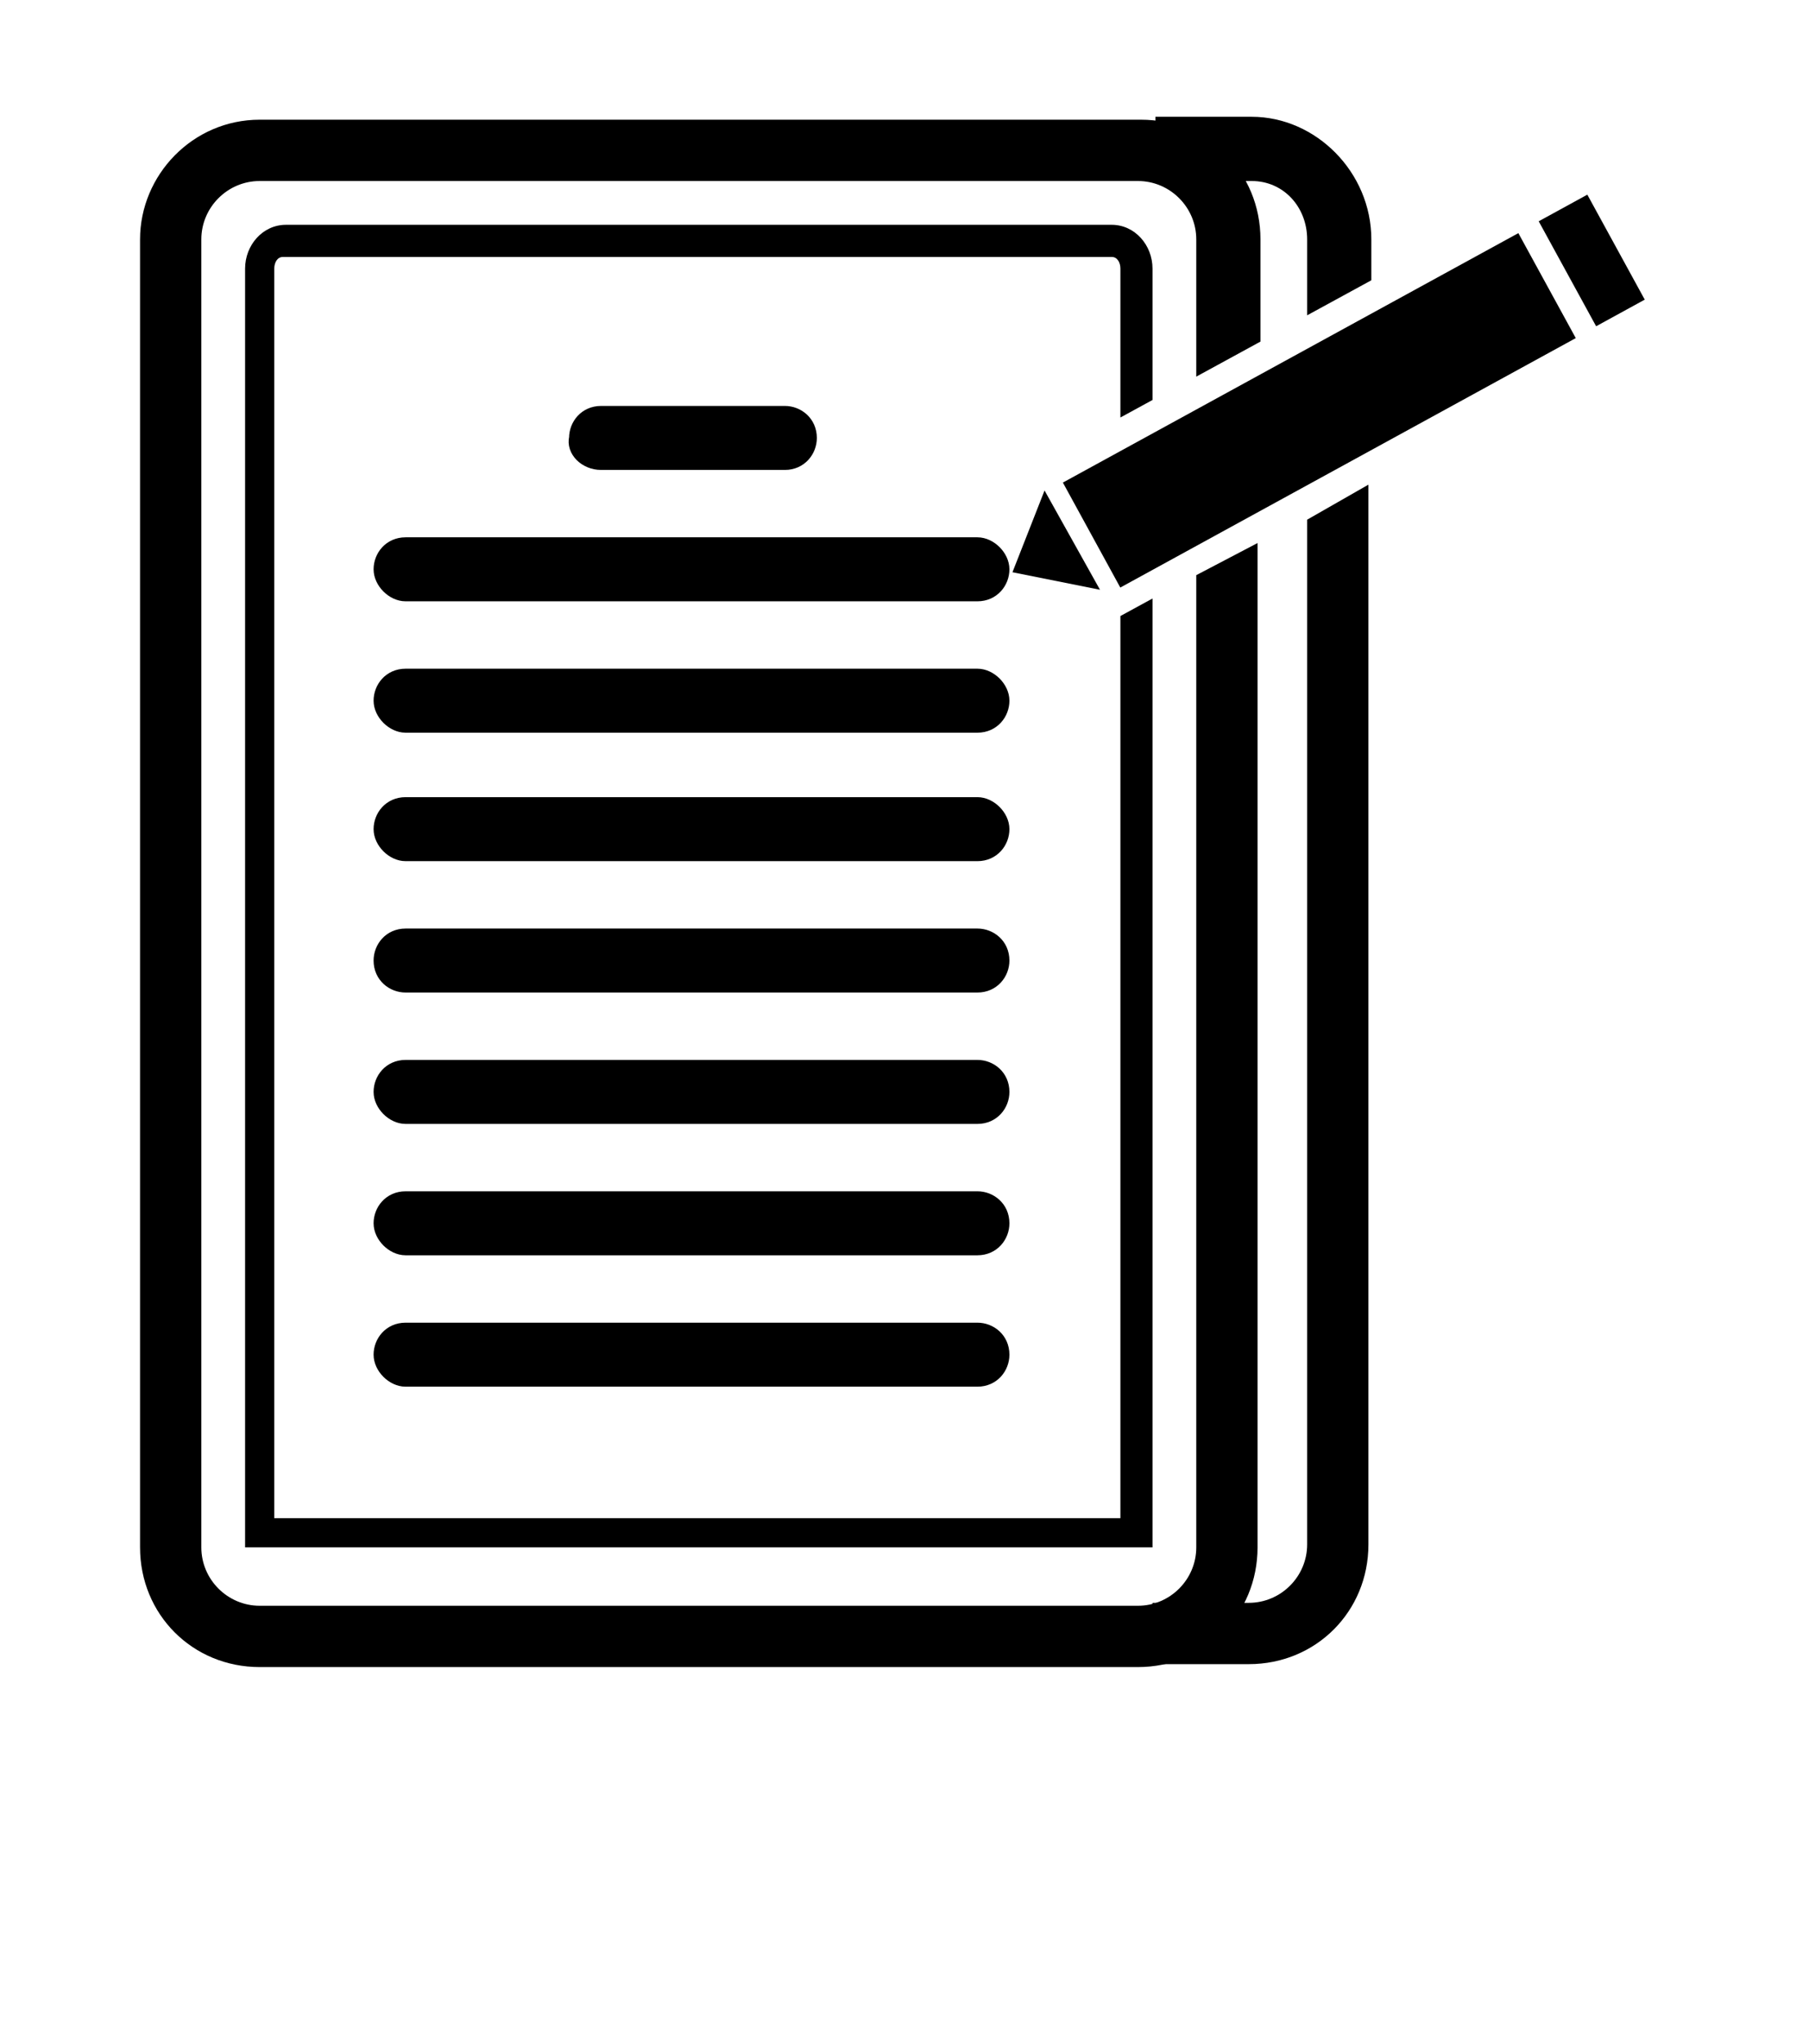
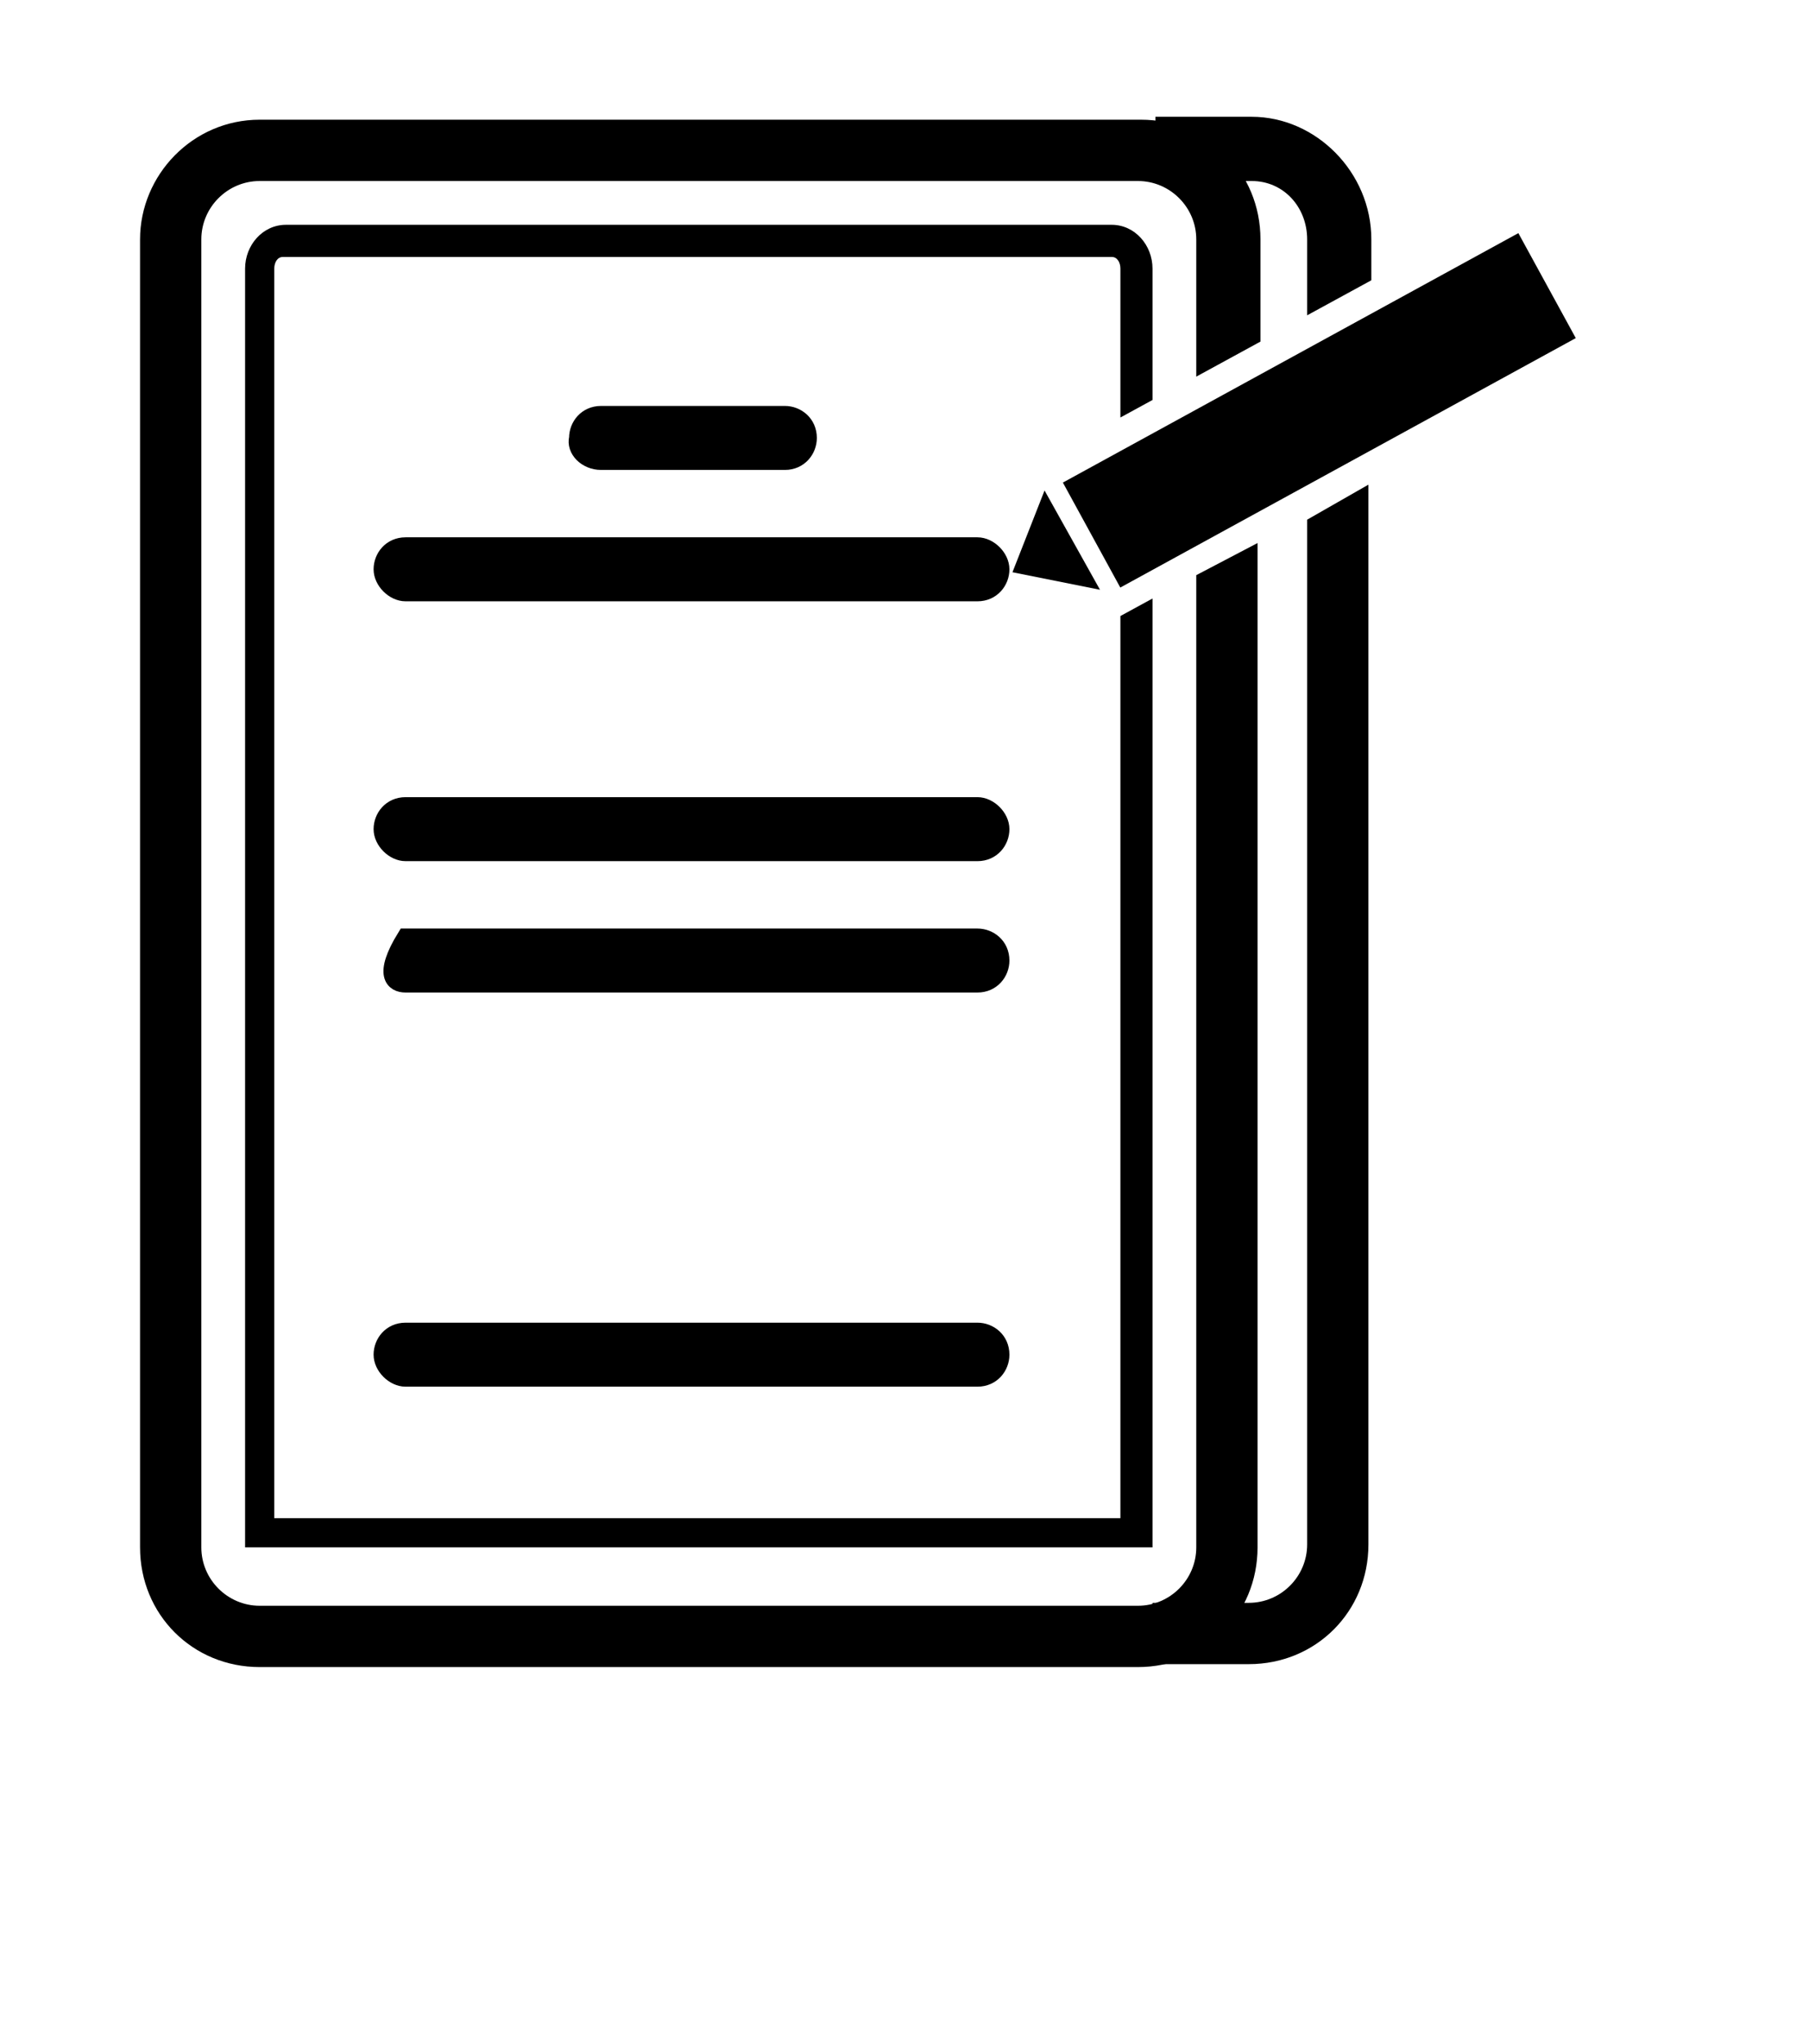
<svg xmlns="http://www.w3.org/2000/svg" version="1.1" id="Capa_1" x="0px" y="0px" viewBox="0 0 62 70" style="enable-background:new 0 0 62 70;" xml:space="preserve">
  <style type="text/css">
	.st0{stroke:#000000;stroke-width:0.592;stroke-miterlimit:10;}
</style>
  <g>
    <g>
      <g>
        <path class="st0" d="M20.6,15.8h6.3c0.5,0,0.8-0.4,0.8-0.8c0-0.5-0.4-0.8-0.8-0.8h-6.3c-0.5,0-0.8,0.4-0.8,0.8     C19.7,15.4,20.1,15.8,20.6,15.8z" />
        <path class="st0" d="M13.9,20.3h19.6c0.5,0,0.8-0.4,0.8-0.8s-0.4-0.8-0.8-0.8H13.9c-0.5,0-0.8,0.4-0.8,0.8S13.5,20.3,13.9,20.3z" />
-         <path class="st0" d="M13.9,24.8h19.6c0.5,0,0.8-0.4,0.8-0.8s-0.4-0.8-0.8-0.8H13.9c-0.5,0-0.8,0.4-0.8,0.8S13.5,24.8,13.9,24.8z" />
        <path class="st0" d="M13.9,29.2h19.6c0.5,0,0.8-0.4,0.8-0.8s-0.4-0.8-0.8-0.8H13.9c-0.5,0-0.8,0.4-0.8,0.8S13.5,29.2,13.9,29.2z" />
-         <path class="st0" d="M13.9,33.7h19.6c0.5,0,0.8-0.4,0.8-0.8c0-0.5-0.4-0.8-0.8-0.8H13.9c-0.5,0-0.8,0.4-0.8,0.8     C13.1,33.4,13.5,33.7,13.9,33.7z" />
-         <path class="st0" d="M13.9,38.2h19.6c0.5,0,0.8-0.4,0.8-0.8c0-0.5-0.4-0.8-0.8-0.8H13.9c-0.5,0-0.8,0.4-0.8,0.8     C13.1,37.8,13.5,38.2,13.9,38.2z" />
-         <path class="st0" d="M13.9,42.7h19.6c0.5,0,0.8-0.4,0.8-0.8c0-0.5-0.4-0.8-0.8-0.8H13.9c-0.5,0-0.8,0.4-0.8,0.8     C13.1,42.3,13.5,42.7,13.9,42.7z" />
+         <path class="st0" d="M13.9,33.7h19.6c0.5,0,0.8-0.4,0.8-0.8c0-0.5-0.4-0.8-0.8-0.8H13.9C13.1,33.4,13.5,33.7,13.9,33.7z" />
        <path class="st0" d="M13.9,47.2h19.6c0.5,0,0.8-0.4,0.8-0.8c0-0.5-0.4-0.8-0.8-0.8H13.9c-0.5,0-0.8,0.4-0.8,0.8     C13.1,46.8,13.5,47.2,13.9,47.2z" />
      </g>
      <g>
        <polygon points="35.8,16.8 34.7,19.6 37.7,20.2    " />
        <g>
-           <rect x="53.6" y="6.9" transform="matrix(0.877 -0.48 0.48 0.877 2.417 27.256)" width="1.9" height="4.1" />
          <rect x="36.3" y="12" transform="matrix(0.877 -0.48 0.48 0.877 -1.167 23.429)" width="17.8" height="4.1" />
        </g>
      </g>
      <path d="M38.4,21.1V52h-29V9.2c0-0.2,0.1-0.4,0.3-0.4h28.4c0.2,0,0.3,0.2,0.3,0.4v5.1l1.1-0.6V9.2c0-0.8-0.6-1.5-1.4-1.5H9.8    C9,7.7,8.4,8.4,8.4,9.2V53h31.1V20.5L38.4,21.1z" />
      <g>
        <path d="M41,19.7V53c0,1.1-0.9,2-2,2H8.9c-1.1,0-2-0.9-2-2V8.2c0-1.1,0.9-2,2-2H39c1.1,0,2,0.9,2,2v4.7l2.2-1.2V8.2     c0-2.3-1.8-4.1-4.1-4.1H8.9C6.6,4.1,4.8,6,4.8,8.2V53c0,2.3,1.8,4.1,4.1,4.1H39c2.3,0,4.1-1.8,4.1-4.1V18.6L41,19.7z" />
      </g>
      <path d="M44.8,8.2v2.6L47,9.6V8.2C47,5.9,45.1,4,42.9,4h-3.3v2.2h3.3C44,6.2,44.8,7.1,44.8,8.2z" />
      <g>
        <path d="M44.8,17.8v35.1c0,1.1-0.9,2-2,2h-3.3V57h3.3c2.3,0,4.1-1.8,4.1-4.1V16.6L44.8,17.8z" />
      </g>
    </g>
  </g>
</svg>